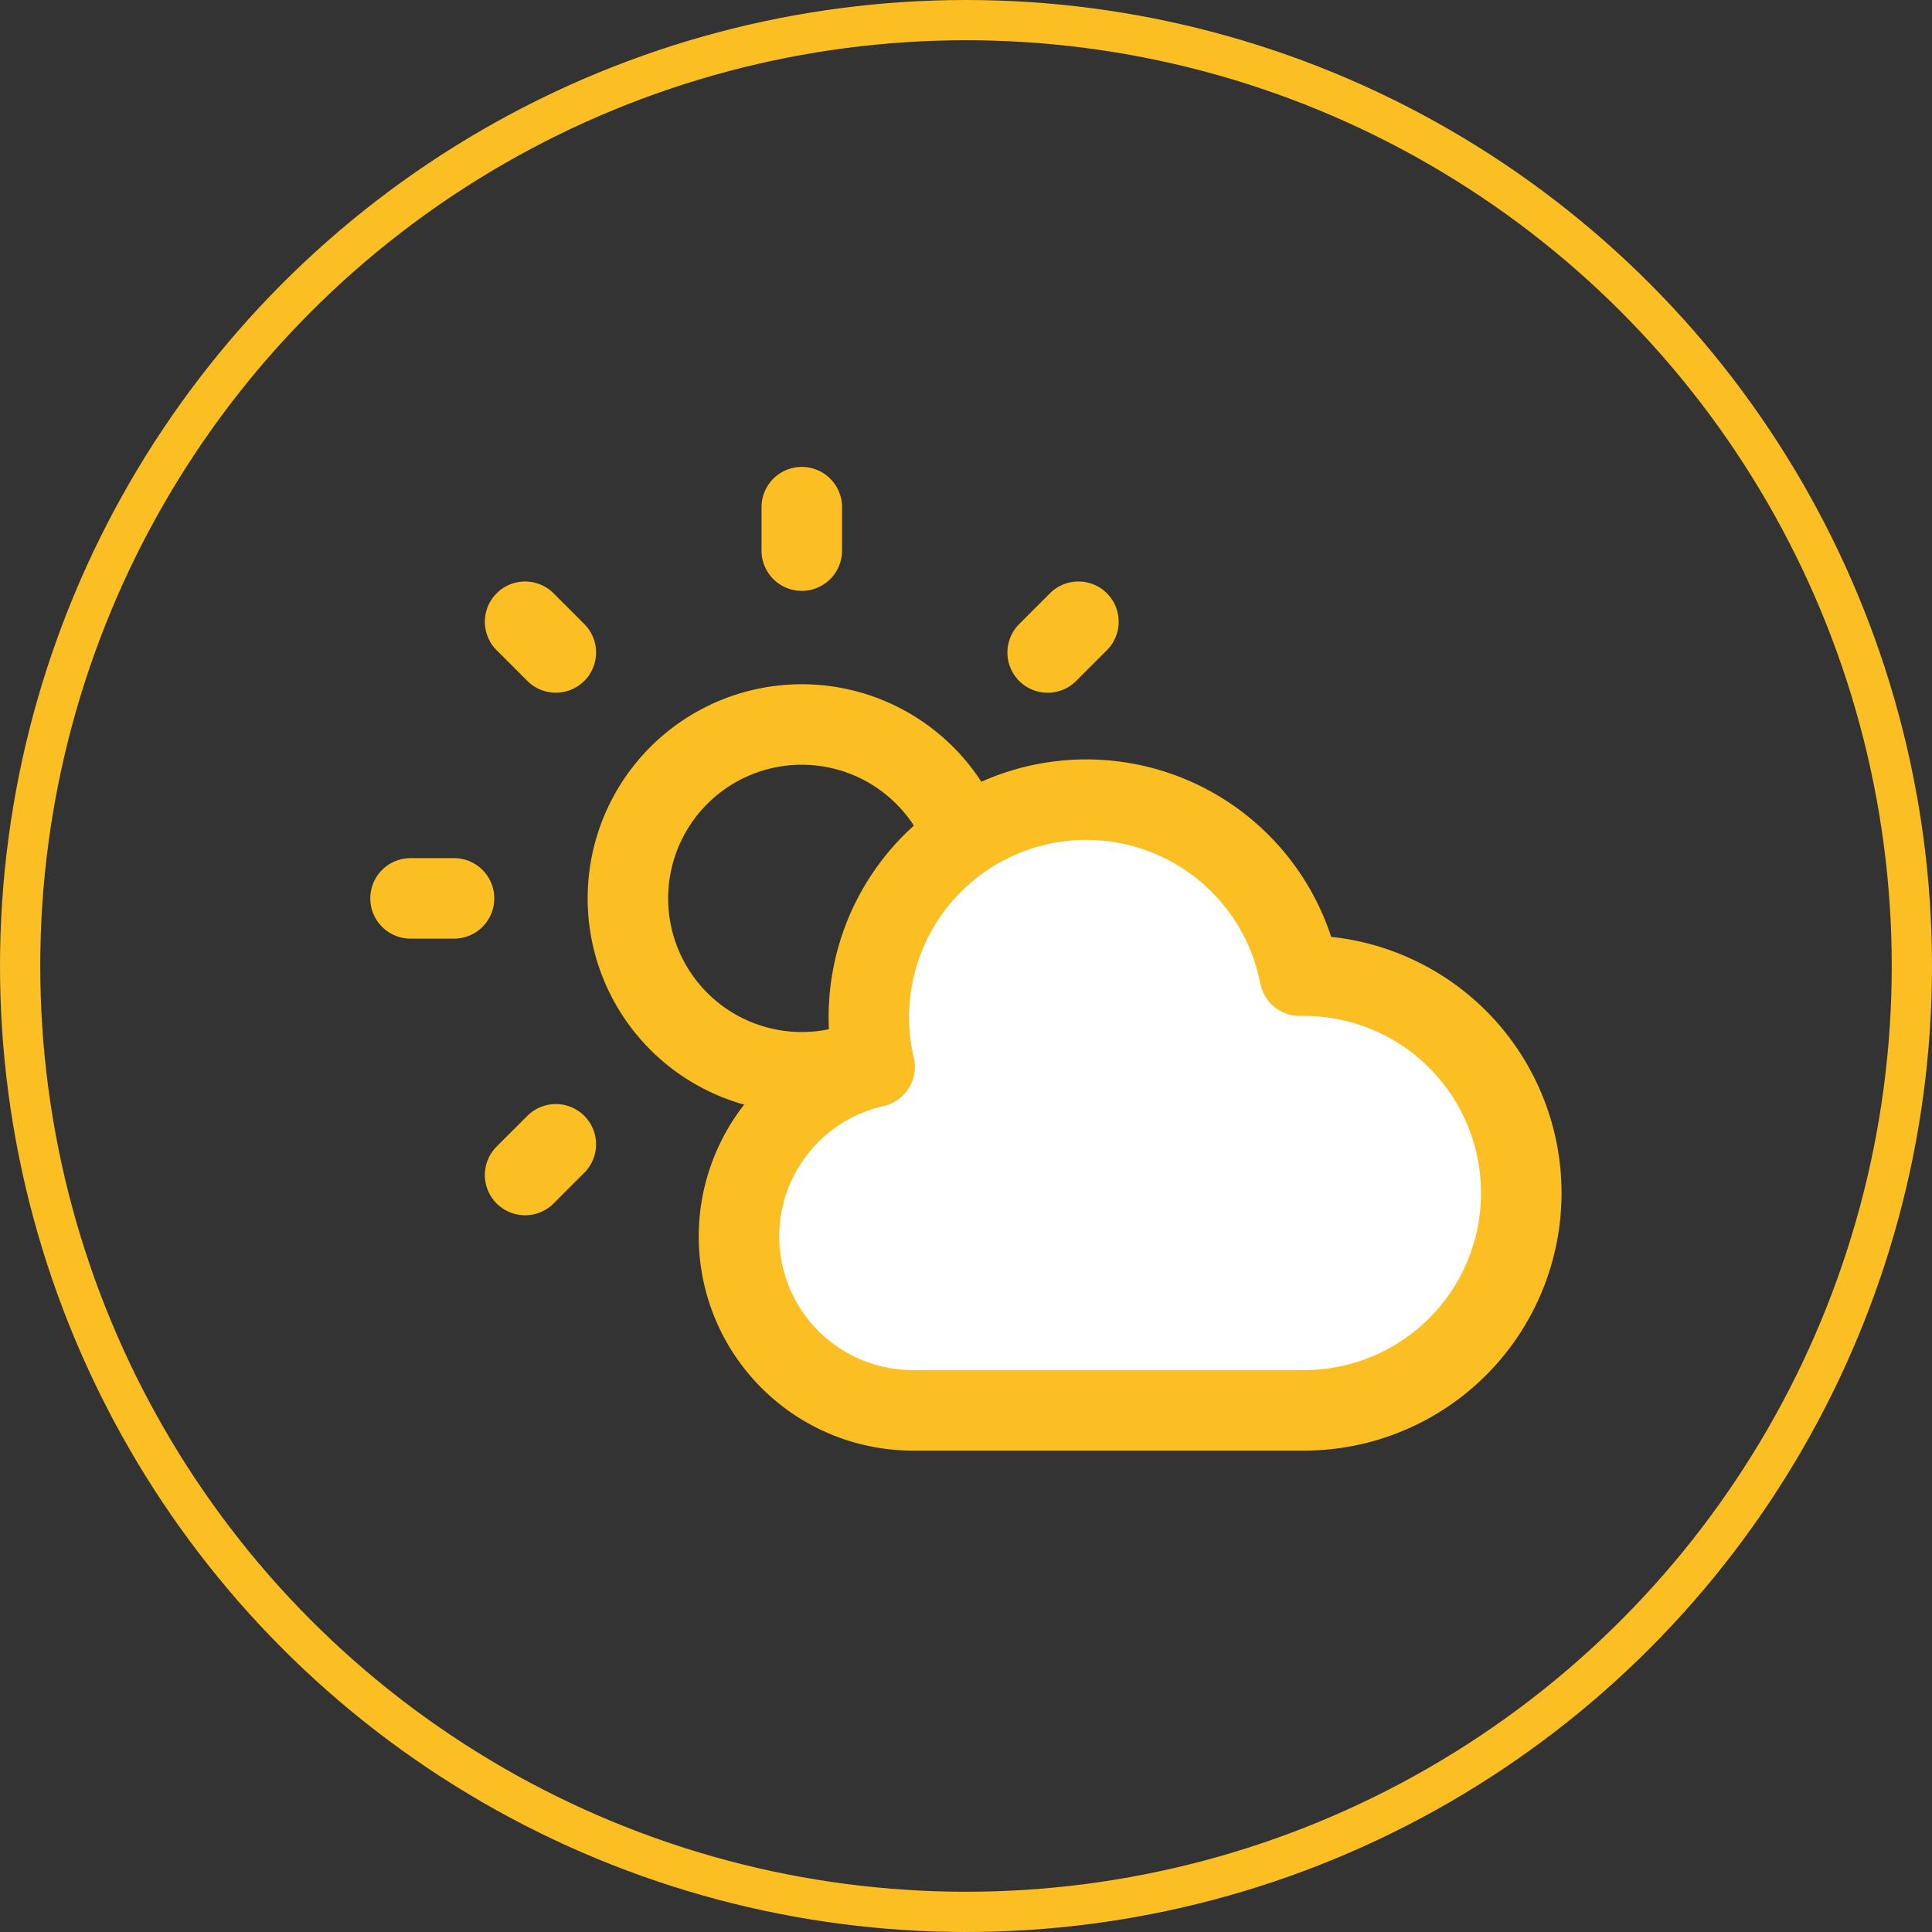
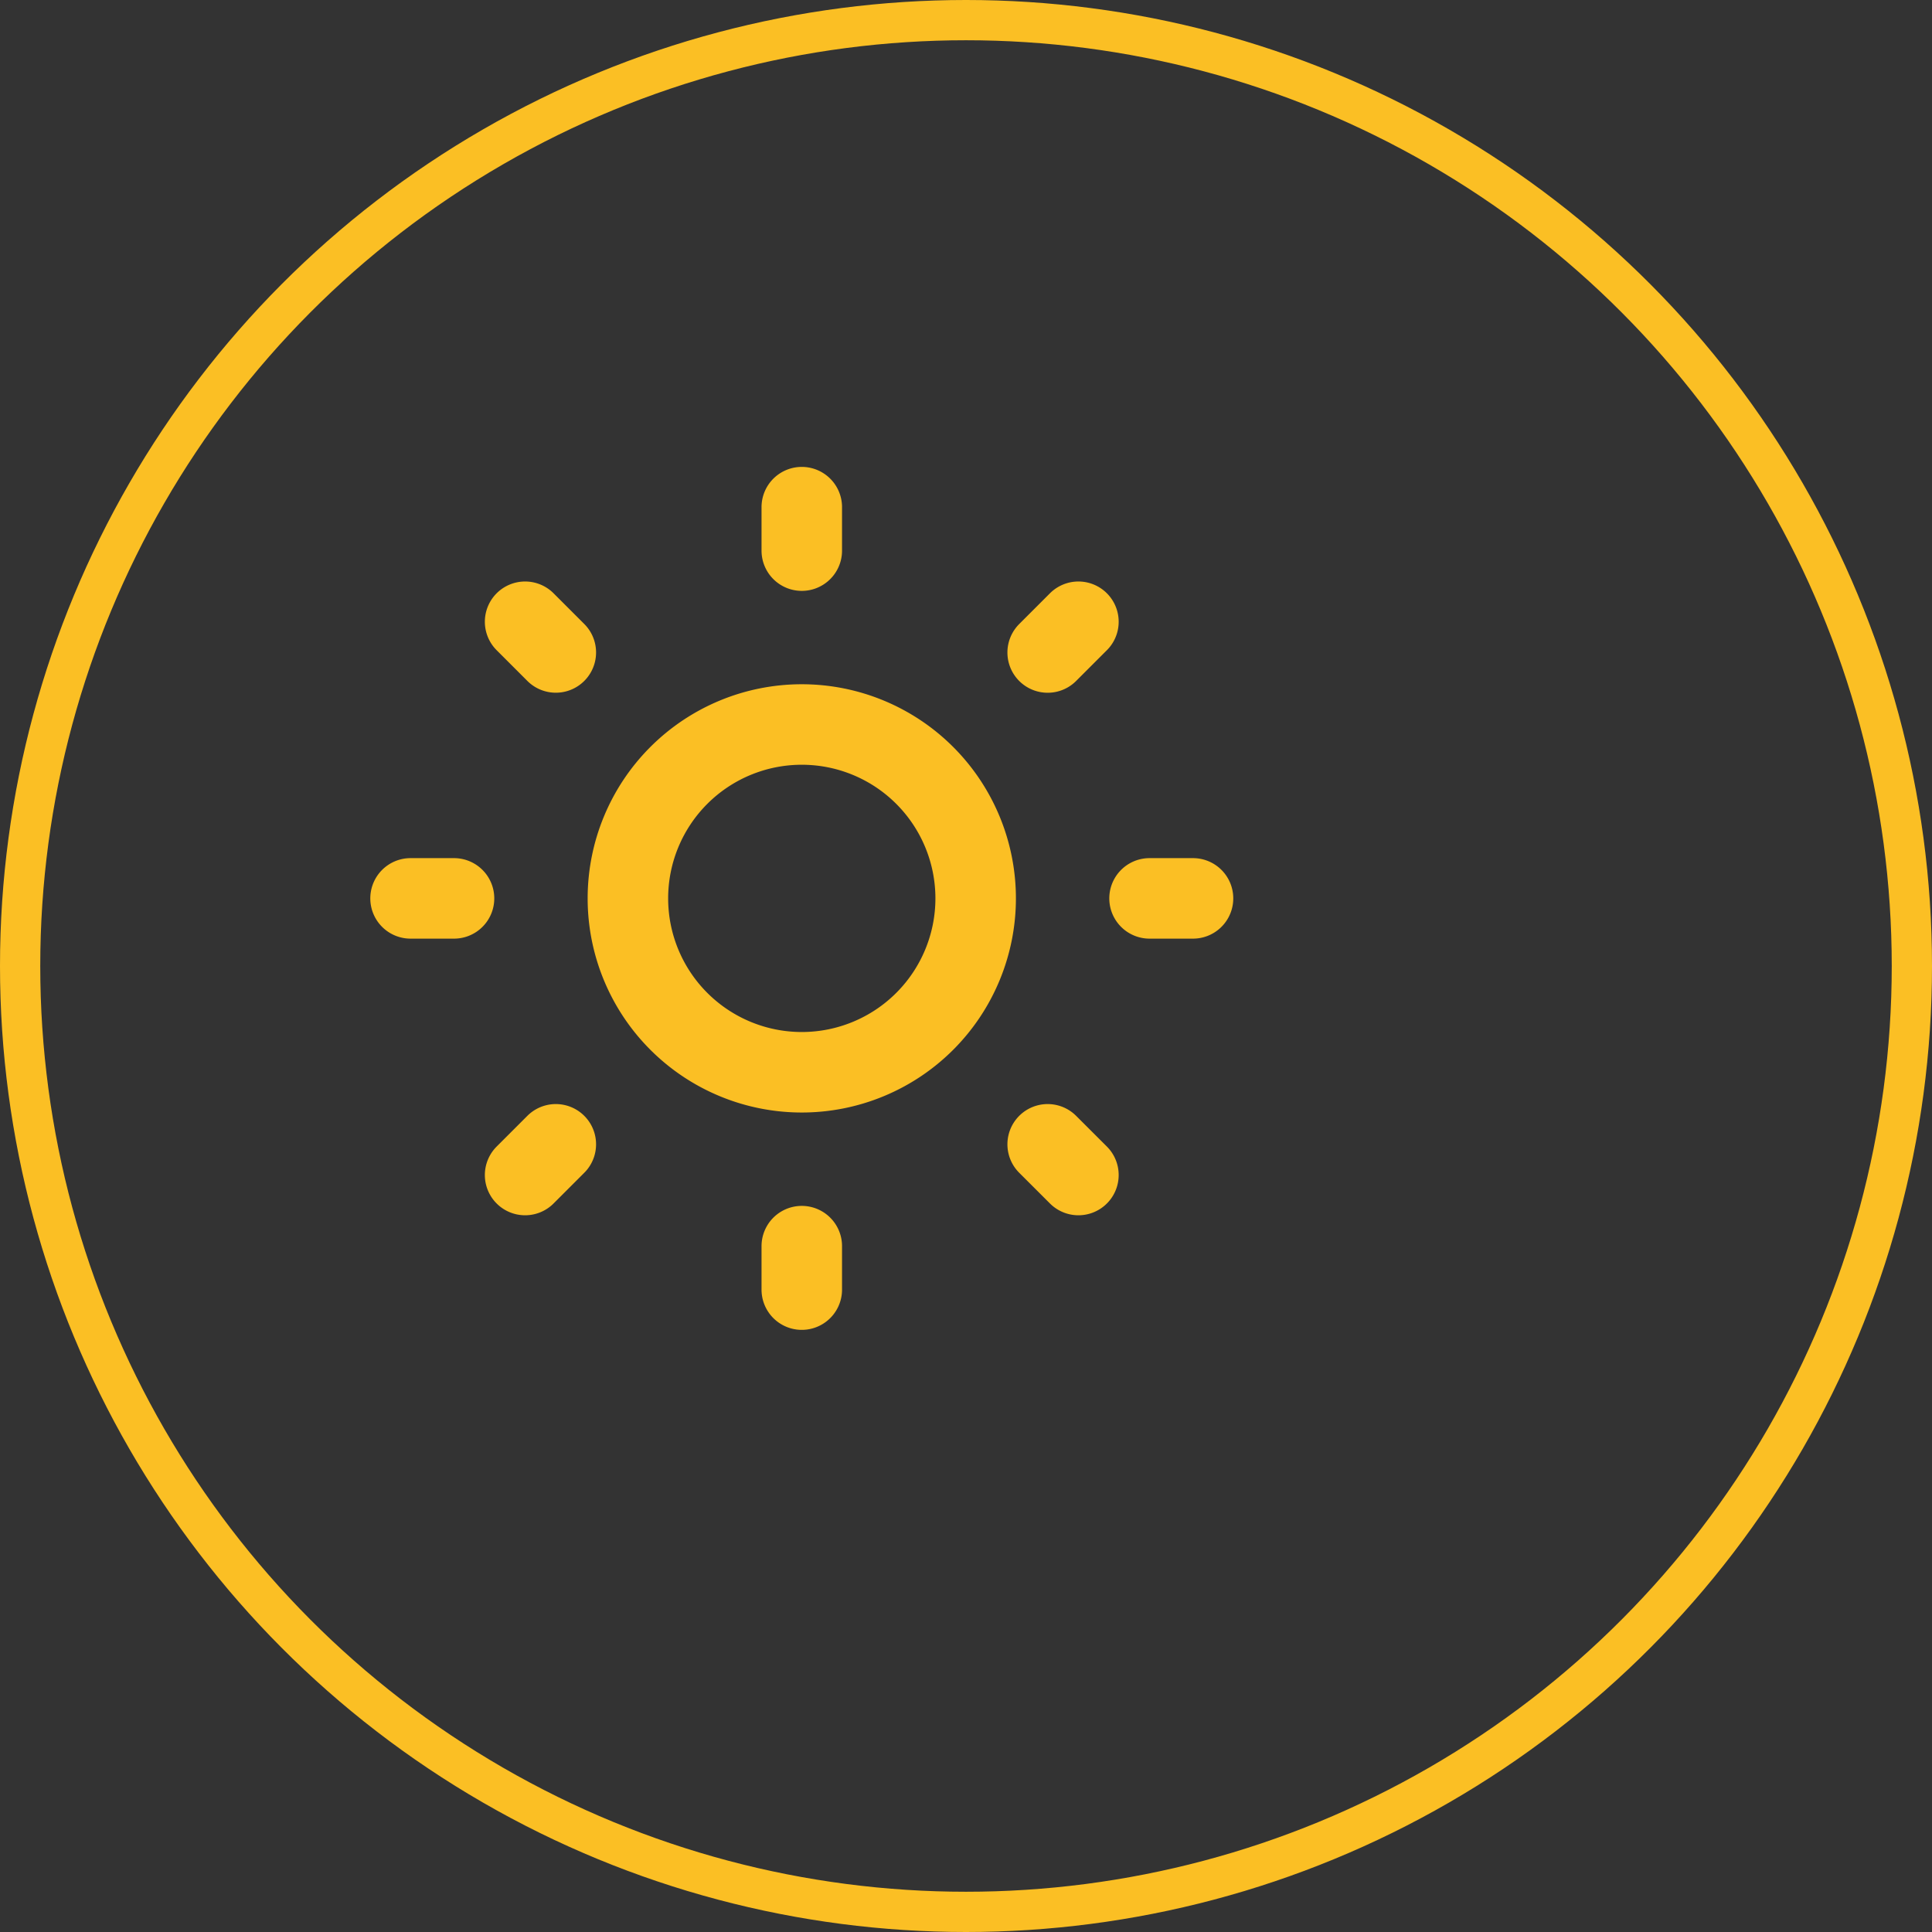
<svg xmlns="http://www.w3.org/2000/svg" width="48" height="48" viewBox="0 0 48 48" fill="none">
  <rect x="0" y="0" width="48" height="48" fill="#333333" stroke="none" />
  <circle cx="24" cy="24" r="23.5" stroke="#FBBF24" />
  <path d="M19.92 12.6v1.08m0 17.28v1.08m9.72-9.72h-1.08m-17.28 0H10.2m16.593 6.873-.764-.763m-12.22-12.22-.763-.763m13.747 0-.764.764M13.809 28.43l-.763.763M24.24 22.32a4.32 4.32 0 1 1-8.64 0 4.32 4.32 0 0 1 8.64 0Z" stroke="#FBBF24" stroke-width="2" stroke-linecap="round" stroke-linejoin="round" />
-   <path d="M18.36 30.72a4.32 4.32 0 0 0 4.32 4.32h9.72a5.4 5.4 0 1 0-.108-10.799 5.402 5.402 0 1 0-10.562 2.264 4.322 4.322 0 0 0-3.37 4.215Z" fill="#fff" stroke="#FBBF24" stroke-width="2" stroke-linecap="round" stroke-linejoin="round" />
</svg>